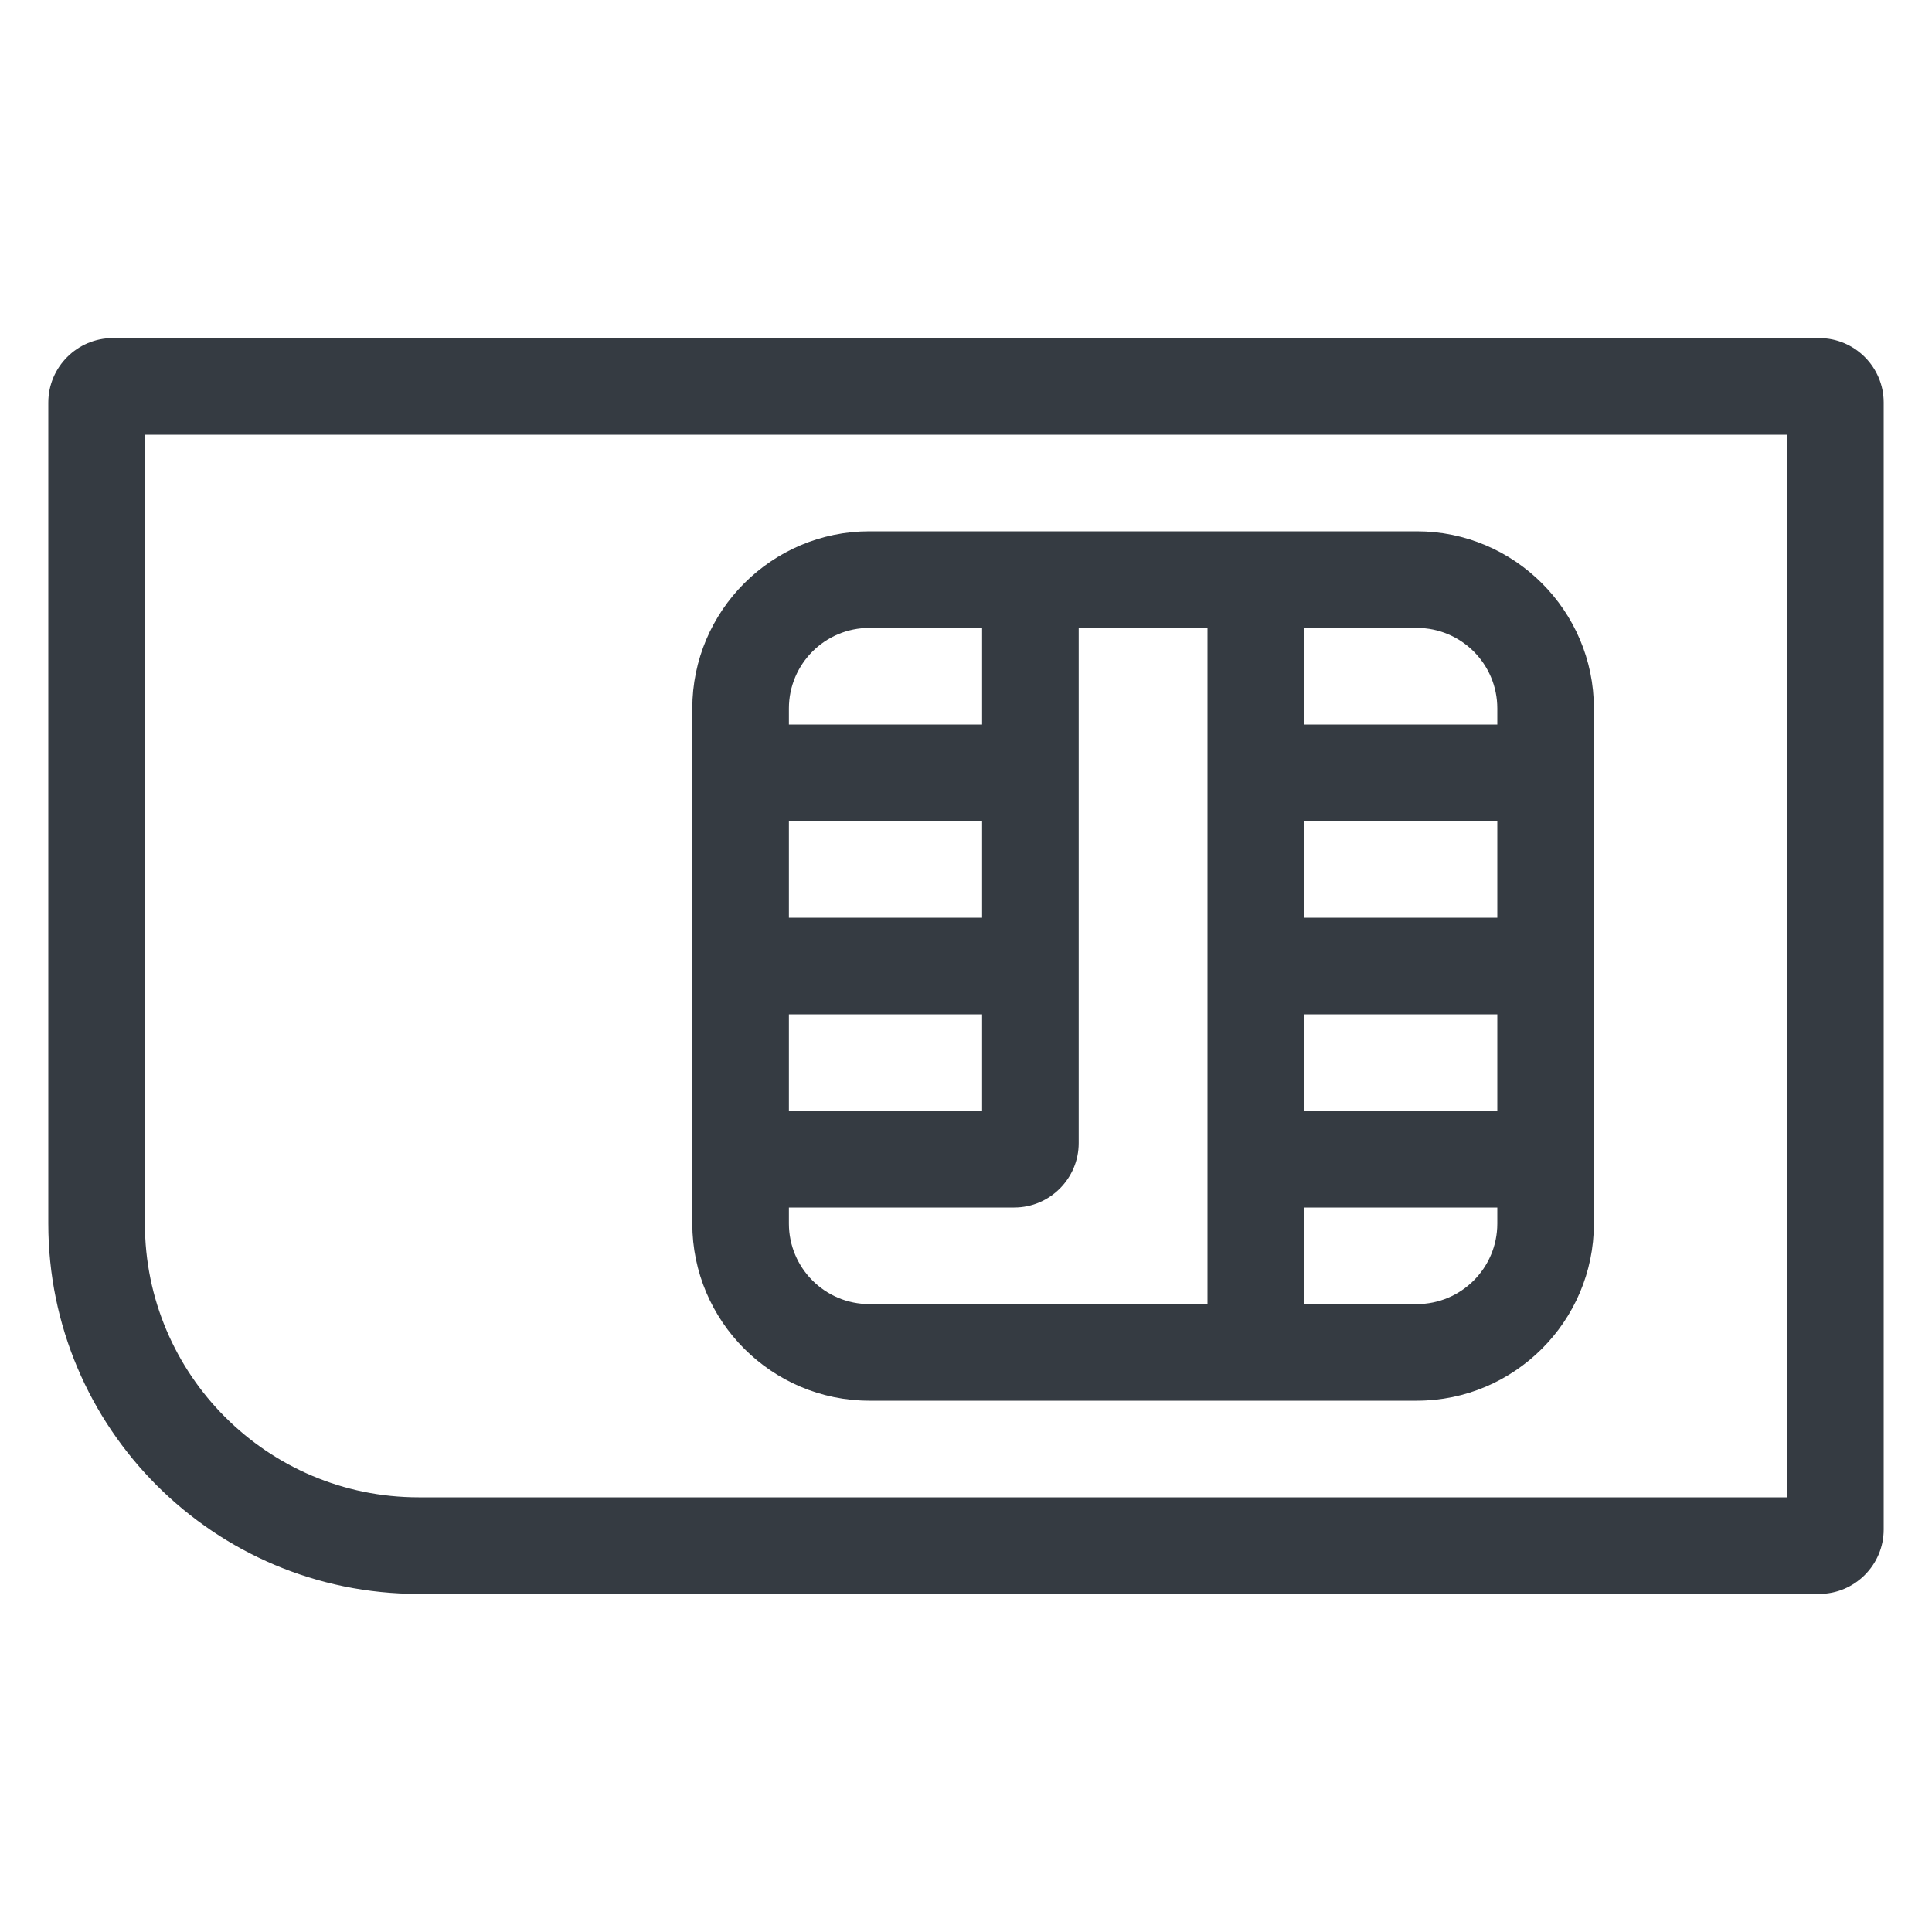
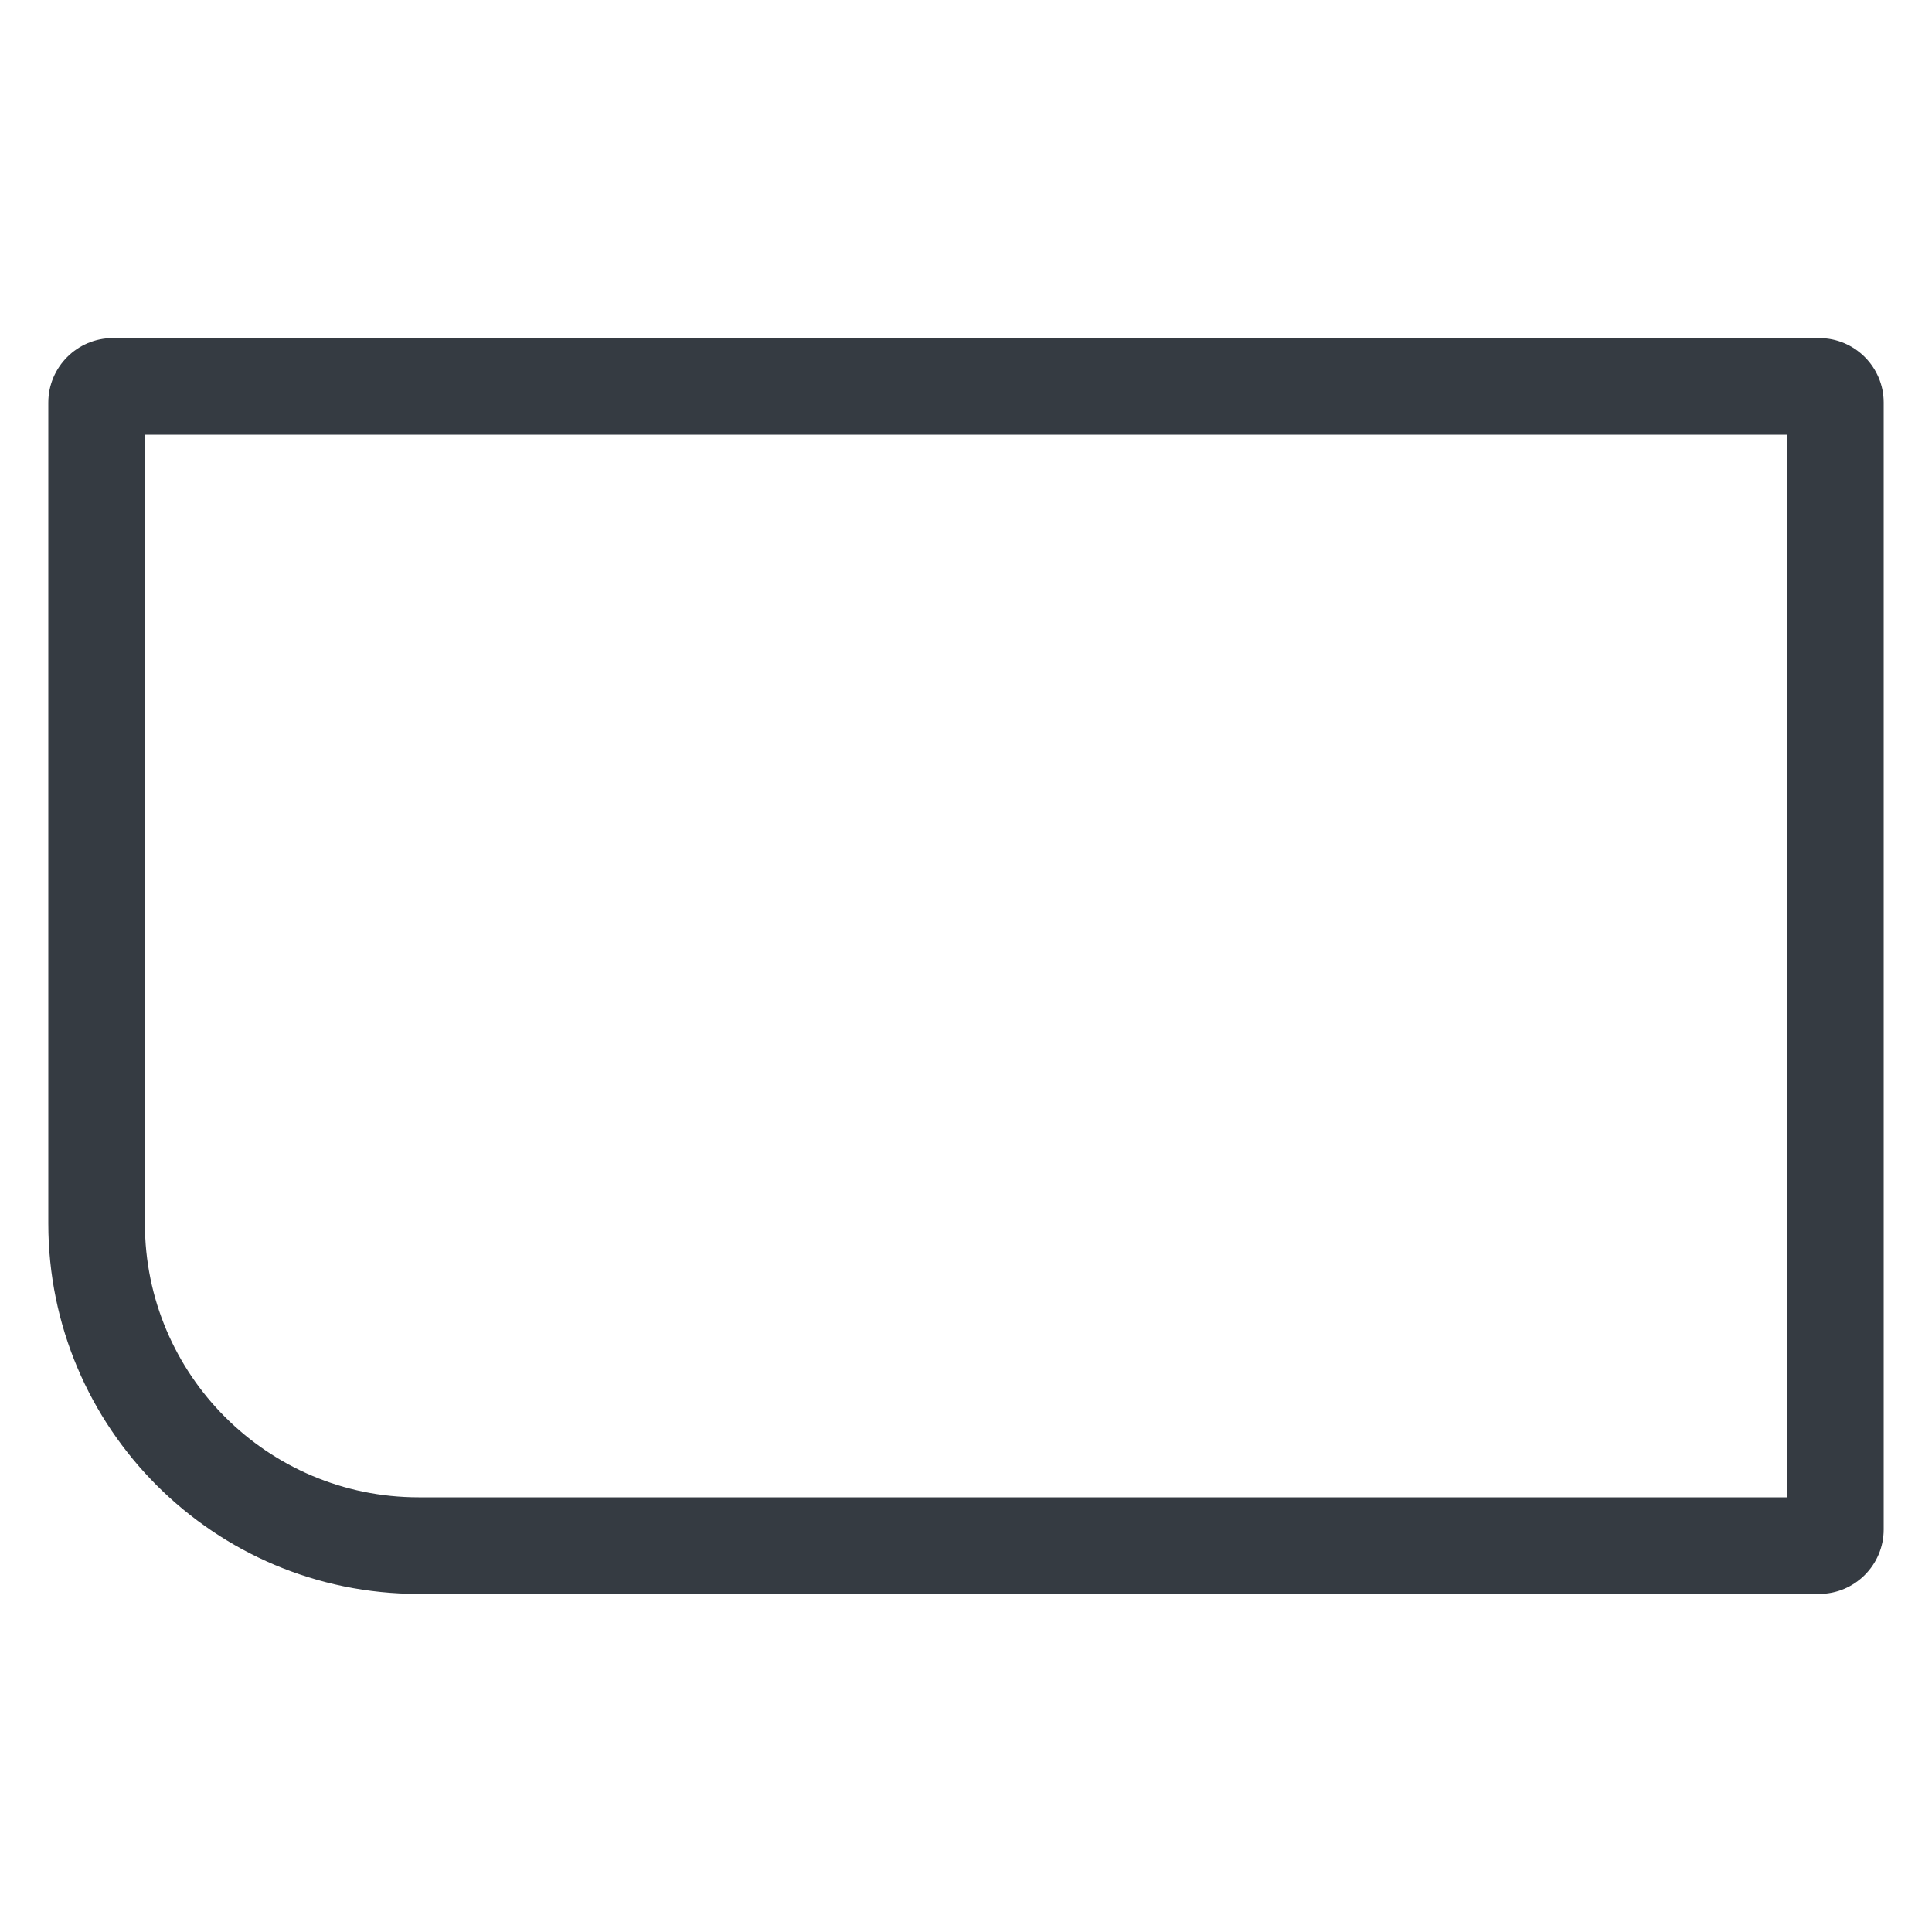
<svg xmlns="http://www.w3.org/2000/svg" xmlns:ns1="http://sodipodi.sourceforge.net/DTD/sodipodi-0.dtd" xmlns:ns2="http://www.inkscape.org/namespaces/inkscape" enable-background="new 0 0 60 60" viewBox="0 0 60 60" version="1.1" id="AT_LidlConnect" ns1:docname="AT_LidlConnect.svg" ns2:version="0.92.4 (5da689c313, 2019-01-14)">
  <defs id="defs10" />
  <ns1:namedview pagecolor="#ffffff" bordercolor="#666666" borderopacity="1" objecttolerance="10" gridtolerance="10" guidetolerance="10" ns2:pageopacity="0" ns2:pageshadow="2" ns2:window-width="640" ns2:window-height="480" id="namedview8" showgrid="false" ns2:pagecheckerboard="true" ns2:zoom="3.9333333" ns2:cx="30" ns2:cy="30" ns2:current-layer="svg6" />
  <path d="m56.5 10.5h-53c-1.1 0-2 .9-2 2v25.5c0 6.35 5.15 11.5 11.5 11.5h43.5c1.1 0 2-.9 2-2v-35c0-1.1-.9-2-2-2zm-1 36h-42.5c-4.69 0-8.5-3.81-8.5-8.5v-24.5h51z" id="path2" style="fill:#353b42;fill-opacity:1" />
-   <path d="m27 43.5h17c3.03 0 5.5-2.47 5.5-5.5v-.5-15-.5c0-3.03-2.47-5.5-5.5-5.5h-17c-3.03 0-5.5 2.47-5.5 5.5v.5 15 .5c0 3.03 2.47 5.5 5.5 5.5zm19.5-5.5c0 1.38-1.12 2.5-2.5 2.5h-3.5v-3h6zm-6-6.5h6v3h-6zm6-3h-6v-3h6zm0-6.5v.5h-6v-3h3.5c1.38 0 2.5 1.12 2.5 2.5zm-22 0c0-1.38 1.12-2.5 2.5-2.5h3.5v3h-6zm0 6.5v-3h6v3zm6 3v3h-6v-3zm1 6c1.1 0 2-.9 2-2v-16h4v3 15 3h-10.5c-1.38 0-2.5-1.12-2.5-2.5v-.5z" id="path4" style="fill:#353b42;fill-opacity:1" />
</svg>